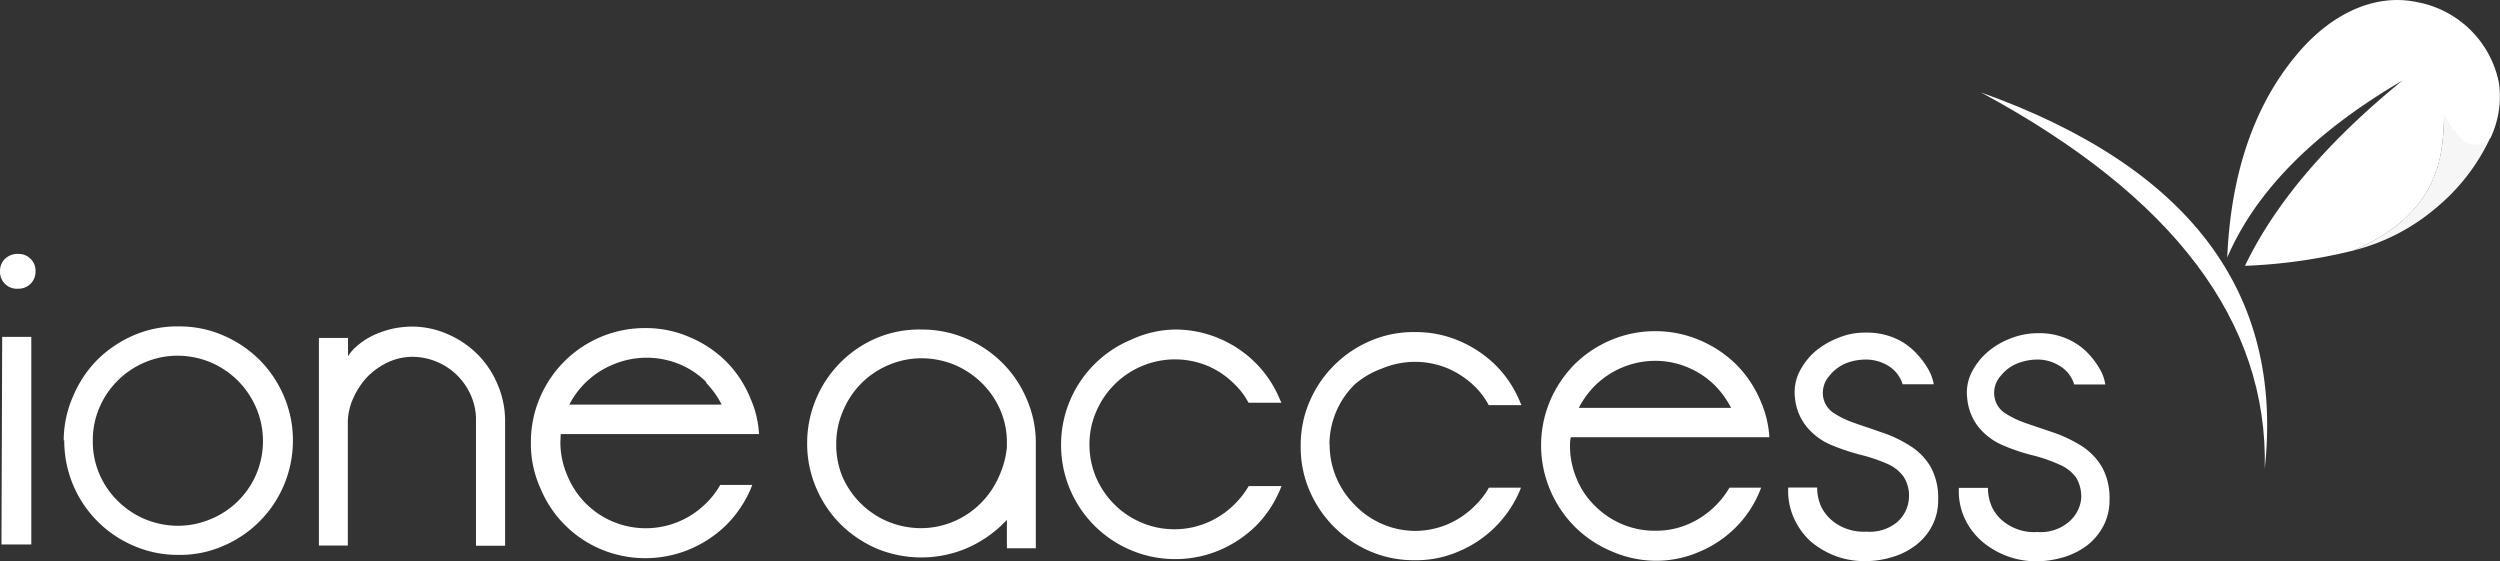
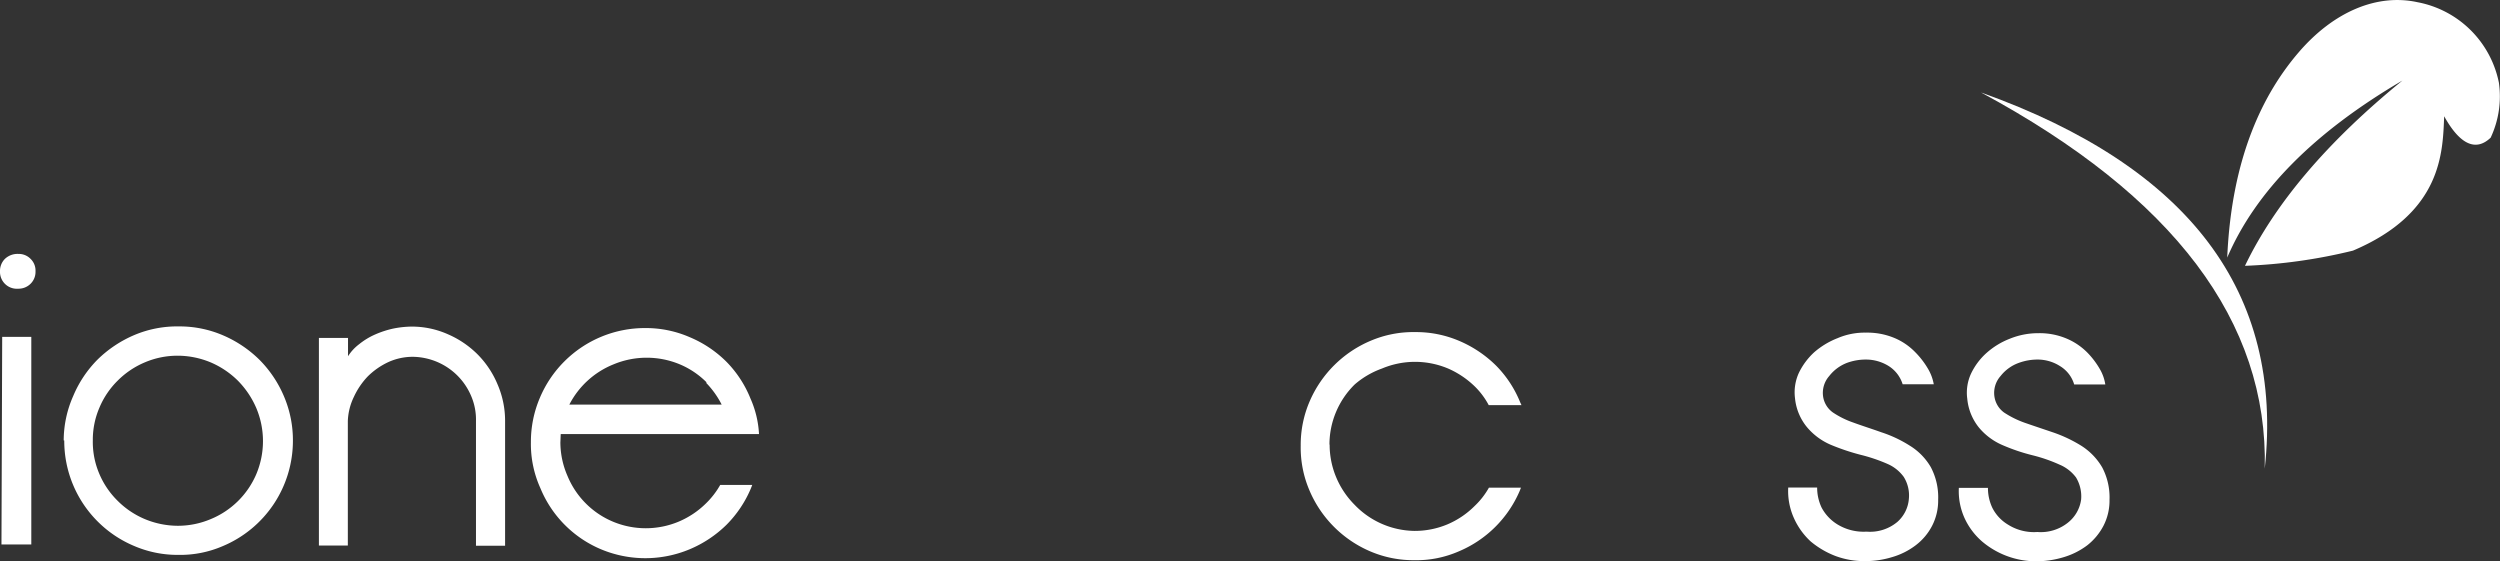
<svg xmlns="http://www.w3.org/2000/svg" viewBox="0 0 136.56 30.67">
  <rect x="0" y="0" width="136.56" height="30.67" fill="#333333" stroke="none" />
  <defs>
    <style>.cls-1{fill:#fff;}.cls-2{fill:#f6f6f6;}</style>
  </defs>
  <g id="Ebene_2" data-name="Ebene 2">
    <g id="Layer_1" data-name="Layer 1">
      <path class="cls-1" d="M0,14.82a.93.93,0,0,1,.27-.68A1,1,0,0,1,1,13.87a.9.9,0,0,1,.67.27.89.89,0,0,1,.27.68.91.91,0,0,1-.27.68.93.93,0,0,1-.68.27A.92.92,0,0,1,0,14.82ZM.12,18.4H1.71l0,11.34H.08Z" />
      <path class="cls-1" d="M3.48,24.06A6,6,0,0,1,4,21.63a6.25,6.25,0,0,1,1.34-2,6.49,6.49,0,0,1,2-1.33,6,6,0,0,1,2.43-.47,6,6,0,0,1,2.42.49,6.44,6.44,0,0,1,2,1.35,6.32,6.32,0,0,1,1.33,2A6.11,6.11,0,0,1,16,24.1a6.24,6.24,0,0,1-3.83,5.73,5.86,5.86,0,0,1-2.43.48,6,6,0,0,1-2.42-.49,6.21,6.21,0,0,1-2-1.35,6.22,6.22,0,0,1-1.81-4.41Zm1.59,0a4.43,4.43,0,0,0,.35,1.81,4.55,4.55,0,0,0,1,1.48,4.63,4.63,0,0,0,1.48,1,4.71,4.71,0,0,0,1.8.37,4.59,4.59,0,0,0,1.8-.36A4.61,4.61,0,0,0,14,25.9a4.65,4.65,0,0,0,0-3.61,4.85,4.85,0,0,0-1-1.49,4.77,4.77,0,0,0-1.48-1,4.71,4.71,0,0,0-1.8-.37,4.56,4.56,0,0,0-1.8.36,4.62,4.62,0,0,0-1.49,1,4.55,4.55,0,0,0-1,1.48A4.43,4.43,0,0,0,5.07,24.06Z" />
      <path class="cls-1" d="M26,23a3.27,3.27,0,0,0-.26-1.36,3.5,3.5,0,0,0-1.86-1.87,3.52,3.52,0,0,0-1.33-.28,3.23,3.23,0,0,0-1.34.29,4,4,0,0,0-1.12.78,4.1,4.1,0,0,0-.76,1.12A3.27,3.27,0,0,0,19,23v6.8H17.42l0-11.34h1.59v1a2.51,2.51,0,0,1,.61-.66,3.87,3.87,0,0,1,.85-.52,5.23,5.23,0,0,1,1-.33,5.33,5.33,0,0,1,1-.11,4.83,4.83,0,0,1,2,.42,5.22,5.22,0,0,1,1.62,1.1,5.11,5.11,0,0,1,1.09,1.64,5,5,0,0,1,.41,2v6.81H26Z" />
      <path class="cls-1" d="M30.61,24.16A4.59,4.59,0,0,0,31,26a4.61,4.61,0,0,0,2.47,2.49,4.65,4.65,0,0,0,3.61,0,4.73,4.73,0,0,0,1.49-1,4.46,4.46,0,0,0,.77-1h1.75l-.07.18a6.25,6.25,0,0,1-1.34,2,6.39,6.39,0,0,1-2,1.33,6.27,6.27,0,0,1-4.86,0,6.16,6.16,0,0,1-3.3-3.33A5.86,5.86,0,0,1,29,24.15a6.12,6.12,0,0,1,.49-2.42,6.21,6.21,0,0,1,1.35-2,6.22,6.22,0,0,1,4.41-1.81,6,6,0,0,1,2.43.5,6.25,6.25,0,0,1,2,1.34,6.1,6.1,0,0,1,1.31,2,5.47,5.47,0,0,1,.47,1.95l-10.83,0C30.62,23.85,30.62,24,30.61,24.16Zm8-3.26a4.55,4.55,0,0,0-1.48-1,4.7,4.7,0,0,0-3.61,0A4.67,4.67,0,0,0,31.1,22.1l8.32,0A4.85,4.85,0,0,0,38.56,20.9Z" />
-       <path class="cls-1" d="M44.09,24.19a6.21,6.21,0,0,1,.5-2.43,6.23,6.23,0,0,1,3.33-3.31A6,6,0,0,1,50.35,18a6.12,6.12,0,0,1,2.42.49,6.21,6.21,0,0,1,2,1.35,6.15,6.15,0,0,1,1.33,2,5.94,5.94,0,0,1,.48,2.42l0,5.69H55V28.4l-.25.25a6.47,6.47,0,0,1-2,1.32,6.37,6.37,0,0,1-4.85,0,6.44,6.44,0,0,1-2-1.35,6.32,6.32,0,0,1-1.33-2A6.11,6.11,0,0,1,44.09,24.19Zm1.59,0A4.6,4.6,0,0,0,46,26a4.69,4.69,0,0,0,1,1.48,4.63,4.63,0,0,0,1.48,1,4.71,4.71,0,0,0,1.8.37,4.56,4.56,0,0,0,1.8-.36,4.62,4.62,0,0,0,1.49-1,4.7,4.7,0,0,0,1-1.47A4.9,4.9,0,0,0,55,24.43v-.2a4.43,4.43,0,0,0-.35-1.81,4.69,4.69,0,0,0-1-1.48,4.86,4.86,0,0,0-1.48-1,4.8,4.8,0,0,0-1.81-.37,4.59,4.59,0,0,0-1.8.36,4.61,4.61,0,0,0-2.49,2.47A4.43,4.43,0,0,0,45.68,24.19Z" />
-       <path class="cls-1" d="M59.51,24.24a4.6,4.6,0,0,0,.35,1.81,4.71,4.71,0,0,0,1,1.49,4.61,4.61,0,0,0,1.48,1,4.53,4.53,0,0,0,1.8.37,4.59,4.59,0,0,0,1.8-.36,4.73,4.73,0,0,0,1.49-1,4.8,4.8,0,0,0,.78-1H70l-.07.18a6.22,6.22,0,0,1-1.33,2,6.49,6.49,0,0,1-2,1.33,6.2,6.2,0,0,1-2.43.48,6.13,6.13,0,0,1-2.42-.5,6.22,6.22,0,0,1-3.79-5.76,6.21,6.21,0,0,1,1.84-4.4,6.15,6.15,0,0,1,2-1.33A5.86,5.86,0,0,1,64.18,18a6.12,6.12,0,0,1,2.42.49,6.21,6.21,0,0,1,2,1.35,6.12,6.12,0,0,1,1.32,2L70,22H68.2a4,4,0,0,0-.75-1A4.63,4.63,0,0,0,66,20a4.71,4.71,0,0,0-1.8-.37A4.69,4.69,0,0,0,60.88,21a4.72,4.72,0,0,0-1,1.48A4.43,4.43,0,0,0,59.51,24.24Z" />
      <path class="cls-1" d="M72.63,24.29A4.6,4.6,0,0,0,73,26.1a4.69,4.69,0,0,0,1,1.48A4.61,4.61,0,0,0,77.26,29a4.6,4.6,0,0,0,1.81-.36,4.69,4.69,0,0,0,1.48-1,4.23,4.23,0,0,0,.78-1h1.75l-.07.18a6.25,6.25,0,0,1-3.33,3.3,5.78,5.78,0,0,1-2.42.48,6,6,0,0,1-2.43-.49,6.29,6.29,0,0,1-3.31-3.34,5.94,5.94,0,0,1-.47-2.42,6,6,0,0,1,.49-2.43,6.29,6.29,0,0,1,3.34-3.31,5.94,5.94,0,0,1,2.42-.47,6,6,0,0,1,2.43.49,6.44,6.44,0,0,1,2,1.35,6.1,6.1,0,0,1,1.31,2l.07.15H81.32a4.14,4.14,0,0,0-.74-1,4.89,4.89,0,0,0-1.48-1,4.65,4.65,0,0,0-3.61,0A4.69,4.69,0,0,0,74,21a4.61,4.61,0,0,0-1.38,3.28Z" />
-       <path class="cls-1" d="M85.76,24.34a4.52,4.52,0,0,0,.36,1.8,4.32,4.32,0,0,0,1,1.49,4.63,4.63,0,0,0,1.48,1,4.52,4.52,0,0,0,1.8.36,4.41,4.41,0,0,0,1.8-.35,4.73,4.73,0,0,0,1.49-1,4.8,4.8,0,0,0,.78-1H96.2l-.07.18a6,6,0,0,1-1.33,2,6.15,6.15,0,0,1-2,1.33,5.86,5.86,0,0,1-2.43.48A6.12,6.12,0,0,1,88,30.1a6.21,6.21,0,0,1-2-1.35,6.32,6.32,0,0,1-1.33-2,6.25,6.25,0,0,1,0-4.85,6.41,6.41,0,0,1,1.34-2,6.32,6.32,0,0,1,2-1.33,6.2,6.2,0,0,1,2.43-.48,6.13,6.13,0,0,1,2.42.5,6.35,6.35,0,0,1,2,1.34,6.23,6.23,0,0,1,1.32,2,5.74,5.74,0,0,1,.47,1.95l-10.84,0C85.77,24,85.76,24.19,85.76,24.34Zm7.94-3.26a4.61,4.61,0,0,0-1.48-1,4.53,4.53,0,0,0-1.8-.37,4.69,4.69,0,0,0-3.29,1.35,4.84,4.84,0,0,0-.89,1.22l8.32,0A5,5,0,0,0,93.7,21.08Z" />
      <path class="cls-1" d="M104.27,27.25a1.91,1.91,0,0,0-.28-1.2,2.15,2.15,0,0,0-.89-.71,9.07,9.07,0,0,0-1.48-.5,12,12,0,0,1-1.63-.55,3.49,3.49,0,0,1-1.28-.95,2.93,2.93,0,0,1-.66-1.59,2.55,2.55,0,0,1,.21-1.38,3.75,3.75,0,0,1,.83-1.12,4.35,4.35,0,0,1,1.29-.78,3.74,3.74,0,0,1,1.54-.3,3.84,3.84,0,0,1,1.58.3,3.42,3.42,0,0,1,1.11.76,4.54,4.54,0,0,1,.72.94,2.51,2.51,0,0,1,.3.82h-1.7a1.81,1.81,0,0,0-.77-1,2.35,2.35,0,0,0-1.24-.35,3,3,0,0,0-1,.17,2.25,2.25,0,0,0-1,.73,1.39,1.39,0,0,0-.33,1.15,1.3,1.3,0,0,0,.53.84,4.77,4.77,0,0,0,1.11.55c.46.17,1,.34,1.53.53a6.84,6.84,0,0,1,1.57.74,3.35,3.35,0,0,1,1.14,1.17,3.51,3.51,0,0,1,.4,1.77,3,3,0,0,1-.33,1.43,3.15,3.15,0,0,1-.89,1.06,3.92,3.92,0,0,1-1.29.65,5,5,0,0,1-1.53.22,4.48,4.48,0,0,1-1.57-.28,4.74,4.74,0,0,1-1.36-.8A3.89,3.89,0,0,1,98,28.32a3.6,3.6,0,0,1-.32-1.69h1.58a2.55,2.55,0,0,0,.24,1.09,2.39,2.39,0,0,0,.86.92,2.74,2.74,0,0,0,1.6.4,2.32,2.32,0,0,0,1.68-.53A1.87,1.87,0,0,0,104.27,27.25Z" />
      <path class="cls-1" d="M113.68,27.28a2,2,0,0,0-.28-1.2,2.16,2.16,0,0,0-.9-.7,8.55,8.55,0,0,0-1.47-.51,10.38,10.38,0,0,1-1.63-.55,3.44,3.44,0,0,1-1.29-.95,2.93,2.93,0,0,1-.65-1.59,2.48,2.48,0,0,1,.21-1.38,3.59,3.59,0,0,1,.83-1.11,4.18,4.18,0,0,1,1.29-.79,4.1,4.1,0,0,1,1.54-.3,3.79,3.79,0,0,1,1.57.3,3.51,3.51,0,0,1,1.12.76,4.51,4.51,0,0,1,.71.95A2.38,2.38,0,0,1,115,21h-1.7a1.75,1.75,0,0,0-.77-1,2.28,2.28,0,0,0-1.25-.36,3,3,0,0,0-1,.18,2.22,2.22,0,0,0-1,.72,1.38,1.38,0,0,0-.33,1.16,1.3,1.3,0,0,0,.53.84,5.2,5.2,0,0,0,1.11.55c.46.16,1,.34,1.53.52a7.51,7.51,0,0,1,1.57.74,3.47,3.47,0,0,1,1.14,1.18,3.51,3.51,0,0,1,.4,1.77,3,3,0,0,1-.33,1.42,3.29,3.29,0,0,1-.89,1.07,4.07,4.07,0,0,1-1.3.65,5.19,5.19,0,0,1-1.53.22,4.57,4.57,0,0,1-2.92-1.09,3.78,3.78,0,0,1-.93-1.23,3.57,3.57,0,0,1-.33-1.69h1.59a2.52,2.52,0,0,0,.24,1.09,2.25,2.25,0,0,0,.86.92,2.65,2.65,0,0,0,1.6.4,2.37,2.37,0,0,0,1.68-.52A1.94,1.94,0,0,0,113.68,27.28Z" />
-       <path class="cls-2" d="M133.51,6.31c.78,1.41,1.66,2,2.54,1.17a11,11,0,0,1-3,3.89,11.12,11.12,0,0,1-4.53,2.32C133.41,11.62,133.43,8.31,133.51,6.31Z" />
      <path class="cls-1" d="M108.21,5.05q17.07,6.1,15.5,20.55Q124,13.56,108.21,5.05Z" />
      <path class="cls-1" d="M128.53,13.69a29.19,29.19,0,0,1-5.9.83q2.45-5.11,8.6-10.12-7.24,4.24-9.57,9.67c.24-5.54,2-9,3.91-11.22s4.28-3.21,6.48-2.73a5.59,5.59,0,0,1,4.45,4.4,5.3,5.3,0,0,1-.45,3c-.88.84-1.76.24-2.54-1.17C133.43,8.31,133.41,11.62,128.53,13.69Z" />
    </g>
  </g>
</svg>